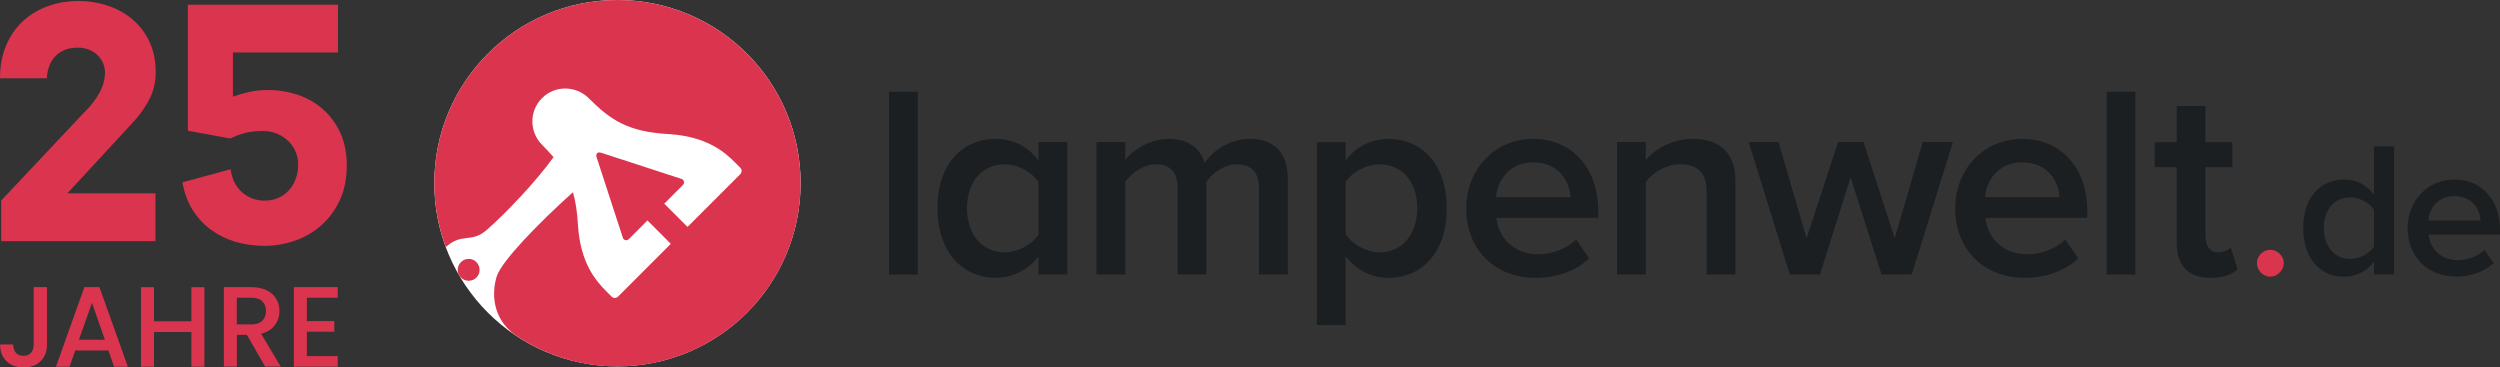
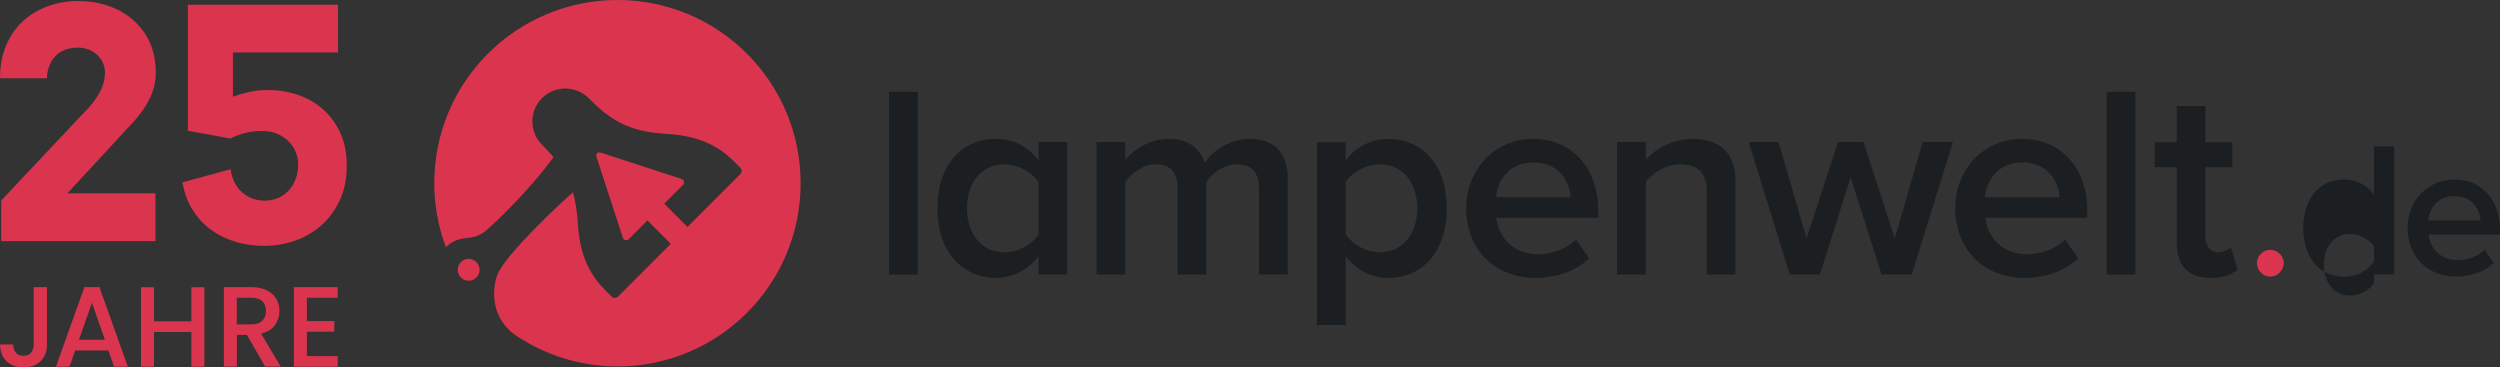
<svg xmlns="http://www.w3.org/2000/svg" id="Ebene_1" data-name="Ebene 1" viewBox="0 0 270.79 39.8">
  <rect x="0" y="0" width="270.79" height="39.8" fill="#333333" stroke="none" />
  <defs>
    <style>
      .cls-1 {
        fill: #1c1f21;
      }

      .cls-2 {
        fill: #da344e;
      }

      .cls-3 {
        fill: #fff;
      }
    </style>
  </defs>
  <path class="cls-1" d="M96.29,29.73V9.94h3.12v19.8h-3.12Z" />
  <path class="cls-1" d="M112.49,29.73v-1.96c-1.1,1.42-2.73,2.32-4.6,2.32-3.65,0-6.35-2.79-6.35-7.54s2.67-7.51,6.35-7.51c1.81,0,3.44.8,4.6,2.34v-1.99h3.12v14.34h-3.12ZM112.49,25.4v-5.67c-.68-1.07-2.23-1.93-3.68-1.93-2.49,0-4.07,1.99-4.07,4.75s1.57,4.78,4.07,4.78c1.46,0,3-.86,3.68-1.93Z" />
  <path class="cls-1" d="M136.37,29.73v-9.35c0-1.54-.68-2.58-2.38-2.58-1.4,0-2.7.95-3.32,1.9v10.03h-3.12v-9.35c0-1.54-.65-2.58-2.34-2.58-1.4,0-2.67.98-3.33,1.9v10.03h-3.12v-14.34h3.12v1.93c.62-.86,2.49-2.28,4.69-2.28s3.44,1.07,3.92,2.61c.8-1.28,2.7-2.61,4.87-2.61,2.61,0,4.13,1.42,4.13,4.33v10.36h-3.12Z" />
  <path class="cls-1" d="M145.76,27.75v7.45h-3.12V15.4h3.12v1.96c1.07-1.42,2.73-2.31,4.6-2.31,3.71,0,6.35,2.79,6.35,7.51s-2.64,7.54-6.35,7.54c-1.81,0-3.41-.83-4.6-2.34ZM153.51,22.55c0-2.79-1.6-4.75-4.07-4.75-1.45,0-2.97.83-3.68,1.9v5.67c.68,1.07,2.23,1.96,3.68,1.96,2.47,0,4.07-1.99,4.07-4.78Z" />
  <path class="cls-1" d="M158.82,22.55c0-4.16,3.03-7.51,7.27-7.51s7.03,3.26,7.03,7.78v.77h-11.04c.24,2.14,1.84,3.95,4.54,3.95,1.42,0,3.06-.56,4.1-1.6l1.42,2.05c-1.45,1.37-3.56,2.11-5.82,2.11-4.33,0-7.51-3-7.51-7.54ZM166.06,17.59c-2.64,0-3.89,2.05-4.01,3.77h8.07c-.09-1.69-1.25-3.77-4.06-3.77Z" />
  <path class="cls-1" d="M184.86,29.73v-8.96c0-2.26-1.16-2.97-2.91-2.97-1.57,0-2.94.95-3.68,1.9v10.03h-3.12v-14.34h3.12v1.93c.95-1.13,2.82-2.28,5.08-2.28,3.09,0,4.63,1.66,4.63,4.6v10.09h-3.12Z" />
  <path class="cls-1" d="M203.8,29.73l-3.35-10.51-3.32,10.51h-3.27l-4.45-14.34h3.24l3.03,10.42,3.41-10.42h2.76l3.38,10.42,3.03-10.42h3.27l-4.45,14.34h-3.26Z" />
  <path class="cls-1" d="M211.78,22.55c0-4.16,3.03-7.51,7.27-7.51s7.04,3.26,7.04,7.78v.77h-11.04c.24,2.14,1.84,3.95,4.54,3.95,1.43,0,3.06-.56,4.1-1.6l1.42,2.05c-1.46,1.37-3.56,2.11-5.82,2.11-4.33,0-7.51-3-7.51-7.54ZM219.02,17.59c-2.64,0-3.89,2.05-4.01,3.77h8.07c-.09-1.69-1.24-3.77-4.07-3.77Z" />
  <path class="cls-1" d="M228.18,29.73V9.94h3.12v19.8h-3.12Z" />
  <path class="cls-1" d="M235.77,26.38v-8.28h-2.38v-2.7h2.38v-3.92h3.12v3.92h2.91v2.7h-2.91v7.51c0,.98.47,1.72,1.37,1.72.59,0,1.13-.27,1.37-.53l.74,2.38c-.56.5-1.48.92-2.91.92-2.43,0-3.68-1.31-3.68-3.71Z" />
  <path class="cls-2" d="M244.46,28.49c0-.77.67-1.43,1.45-1.43s1.46.67,1.46,1.43-.67,1.48-1.46,1.48-1.45-.69-1.45-1.48Z" />
-   <path class="cls-1" d="M257.14,29.73v-1.37c-.77,1-1.91,1.62-3.22,1.62-2.56,0-4.45-1.95-4.45-5.28s1.87-5.26,4.45-5.26c1.27,0,2.43.56,3.22,1.64v-5.22h2.18v13.86h-2.18ZM257.14,26.7v-3.97c-.48-.75-1.56-1.35-2.58-1.35-1.75,0-2.85,1.39-2.85,3.32s1.1,3.35,2.85,3.35c1.02,0,2.1-.6,2.58-1.35Z" />
+   <path class="cls-1" d="M257.14,29.73v-1.37c-.77,1-1.91,1.62-3.22,1.62-2.56,0-4.45-1.95-4.45-5.28s1.87-5.26,4.45-5.26c1.27,0,2.43.56,3.22,1.64v-5.22h2.18v13.86h-2.18ZM257.14,26.7c-.48-.75-1.56-1.35-2.58-1.35-1.75,0-2.85,1.39-2.85,3.32s1.1,3.35,2.85,3.35c1.02,0,2.1-.6,2.58-1.35Z" />
  <path class="cls-1" d="M260.78,24.7c0-2.91,2.12-5.26,5.09-5.26s4.92,2.29,4.92,5.44v.54h-7.73c.17,1.5,1.29,2.76,3.18,2.76,1,0,2.14-.39,2.87-1.12l1,1.43c-1.02.96-2.49,1.47-4.07,1.47-3.03,0-5.26-2.1-5.26-5.28ZM265.84,21.24c-1.85,0-2.72,1.43-2.81,2.64h5.65c-.06-1.18-.87-2.64-2.85-2.64Z" />
  <g>
-     <path class="cls-3" d="M86.72,19.84c0,10.96-8.88,19.84-19.84,19.84s-19.84-8.88-19.84-19.84S55.92,0,66.88,0s19.84,8.88,19.84,19.84Z" />
    <g>
      <path class="cls-2" d="M50.77,28.04c-.66,0-1.19.53-1.19,1.19s.53,1.18,1.19,1.18,1.18-.53,1.18-1.18-.53-1.19-1.18-1.19Z" />
      <path class="cls-2" d="M66.88,0c-10.96,0-19.84,8.88-19.84,19.84,0,2.44.45,4.77,1.25,6.92,1.74-1.59,2.75-.38,4.44-1.86,1.98-1.73,5.28-5.17,7.23-7.88-.38-.44-.8-.88-1.25-1.34-1.37-1.37-1.42-3.64,0-5.05,1.41-1.42,3.68-1.36,5.05,0,2.37,2.37,4.24,3.64,8.64,3.89,4.19.25,6.12,1.97,7.27,3.13,0,0,.3.3.51.51.2.2.2.51,0,.71-.2.2-5.71,5.71-5.71,5.71l-2.52-2.52s1.87-1.87,2.02-2.02c.2-.2.15-.56-.15-.66-.3-.1-8.47-2.75-8.69-2.83-.22-.07-.35-.05-.45.05-.1.11-.13.23-.05.45.07.22,2.73,8.39,2.83,8.69.1.31.45.36.65.16.21-.2,2.02-2.02,2.02-2.02l2.53,2.53s-5.5,5.5-5.71,5.71c-.2.2-.51.21-.71,0-.21-.2-.51-.51-.51-.51-1.16-1.16-2.88-3.08-3.13-7.28-.08-1.39-.26-2.53-.54-3.51-3.73,3.35-7.75,7.48-8.26,9.13-.52,1.71-.54,4.45,1.95,6.3,3.17,2.16,7,3.44,11.13,3.44,10.96,0,19.84-8.88,19.84-19.84S77.84,0,66.88,0Z" />
    </g>
  </g>
  <g>
    <g>
      <path class="cls-2" d="M5.09,31.11v6.2c0,.77-.23,1.37-.7,1.82s-1.08.67-1.84.67-1.37-.22-1.84-.67c-.47-.45-.7-1.05-.7-1.82h1.42c0,.38.11.68.29.9s.46.33.82.33.64-.11.83-.34c.19-.23.28-.53.28-.9v-6.2h1.42Z" />
      <path class="cls-2" d="M11.75,37.96h-3.6l-.62,1.76h-1.47l3.08-8.62h1.63l3.08,8.62h-1.49l-.62-1.76ZM11.36,36.8l-1.4-4-1.41,4h2.81Z" />
      <path class="cls-2" d="M22.14,31.11v8.61h-1.41v-3.76h-4.05v3.76h-1.41v-8.61h1.41v3.69h4.05v-3.69h1.41Z" />
      <path class="cls-2" d="M28.72,39.71l-1.98-3.44h-1.08v3.44h-1.41v-8.61h2.97c.66,0,1.22.12,1.68.35.46.23.8.54,1.03.93.23.39.34.82.34,1.3,0,.56-.16,1.07-.49,1.53-.33.46-.83.77-1.5.93l2.13,3.57h-1.68ZM25.66,35.14h1.56c.53,0,.93-.13,1.19-.4.27-.26.4-.62.4-1.06s-.13-.79-.4-1.05c-.26-.25-.66-.38-1.2-.38h-1.56v2.89Z" />
      <path class="cls-2" d="M33.24,32.25v2.53h2.97v1.15h-2.97v2.64h3.34v1.15h-4.75v-8.62h4.75v1.15h-3.34Z" />
    </g>
    <g>
      <path class="cls-2" d="M.13,21.72l8.85-9.4c.77-.74,1.36-1.49,1.77-2.23.42-.74.62-1.5.62-2.26,0-.33-.07-.65-.2-.97s-.33-.61-.58-.86c-.25-.25-.56-.46-.93-.61-.37-.15-.78-.23-1.24-.23-.55,0-1.03.09-1.44.26-.41.17-.75.41-1.03.72-.28.3-.49.66-.63,1.06-.15.41-.23.83-.24,1.28H0c0-1.33.22-2.51.66-3.55s1.04-1.92,1.82-2.63c.77-.71,1.67-1.26,2.71-1.63C6.22.29,7.33.11,8.51.11c1.11,0,2.17.17,3.18.51,1.01.34,1.9.83,2.67,1.49s1.38,1.46,1.83,2.41c.45.96.68,2.06.68,3.31,0,1-.21,1.93-.62,2.78-.41.85-.97,1.66-1.66,2.44l-7.29,7.89h9.54v5.18H.13v-4.39Z" />
      <path class="cls-2" d="M25.24,10.47c.54-.2,1.12-.37,1.75-.51.62-.14,1.3-.21,2.02-.21,1.15,0,2.24.18,3.27.53,1.03.35,1.94.88,2.72,1.57s1.4,1.54,1.87,2.56c.46,1.01.69,2.18.69,3.51,0,1.43-.25,2.69-.76,3.77-.51,1.09-1.18,2-2.01,2.73-.83.73-1.78,1.28-2.85,1.65-1.06.37-2.15.56-3.27.56s-2.15-.14-3.13-.43c-.99-.29-1.87-.72-2.66-1.29-.79-.57-1.45-1.29-2-2.15-.55-.86-.92-1.87-1.12-3.01l5.22-1.42c.07.53.21,1,.42,1.42s.48.77.8,1.06.69.52,1.11.68.88.24,1.36.24c.54,0,1.04-.1,1.49-.3.45-.2.83-.48,1.15-.84s.56-.77.73-1.24c.17-.47.26-.98.26-1.54,0-.46-.09-.91-.27-1.35-.18-.44-.44-.83-.78-1.16s-.74-.61-1.22-.81c-.47-.2-1-.3-1.57-.3-.73,0-1.37.07-1.9.21s-1.08.34-1.63.6l-4.58-.84V.51h16.26v5.17h-11.38v4.8Z" />
    </g>
  </g>
</svg>